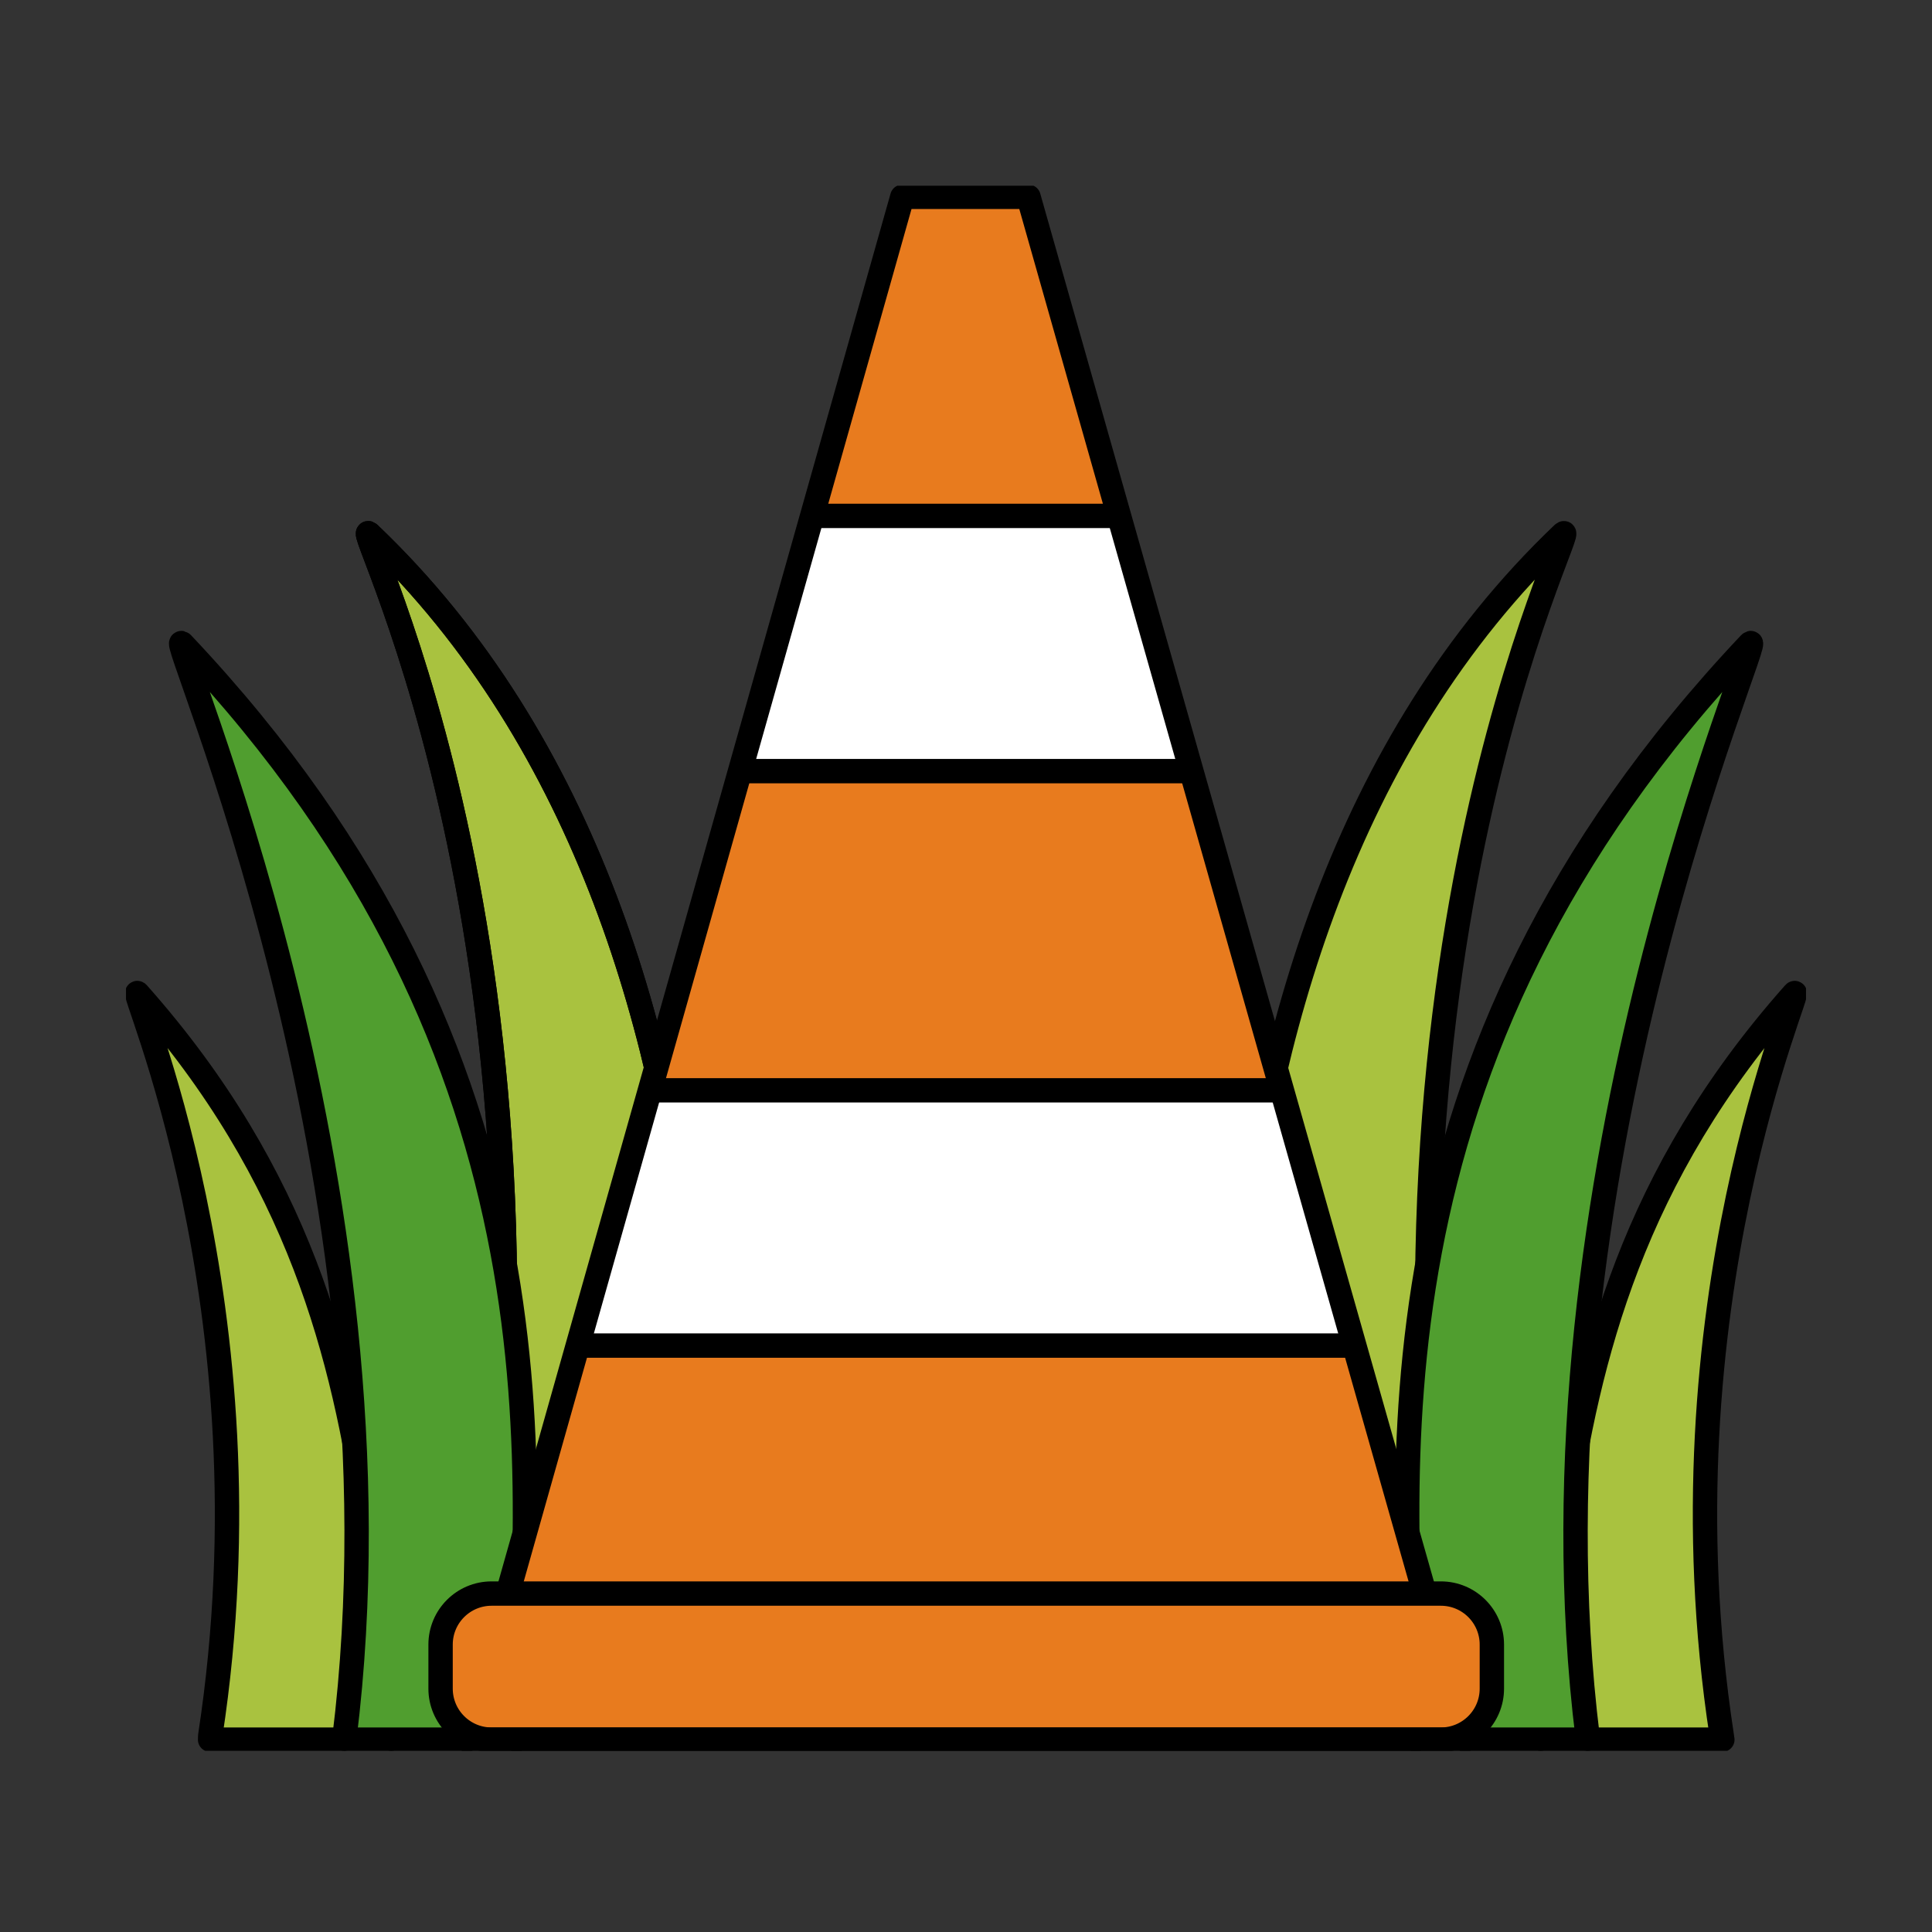
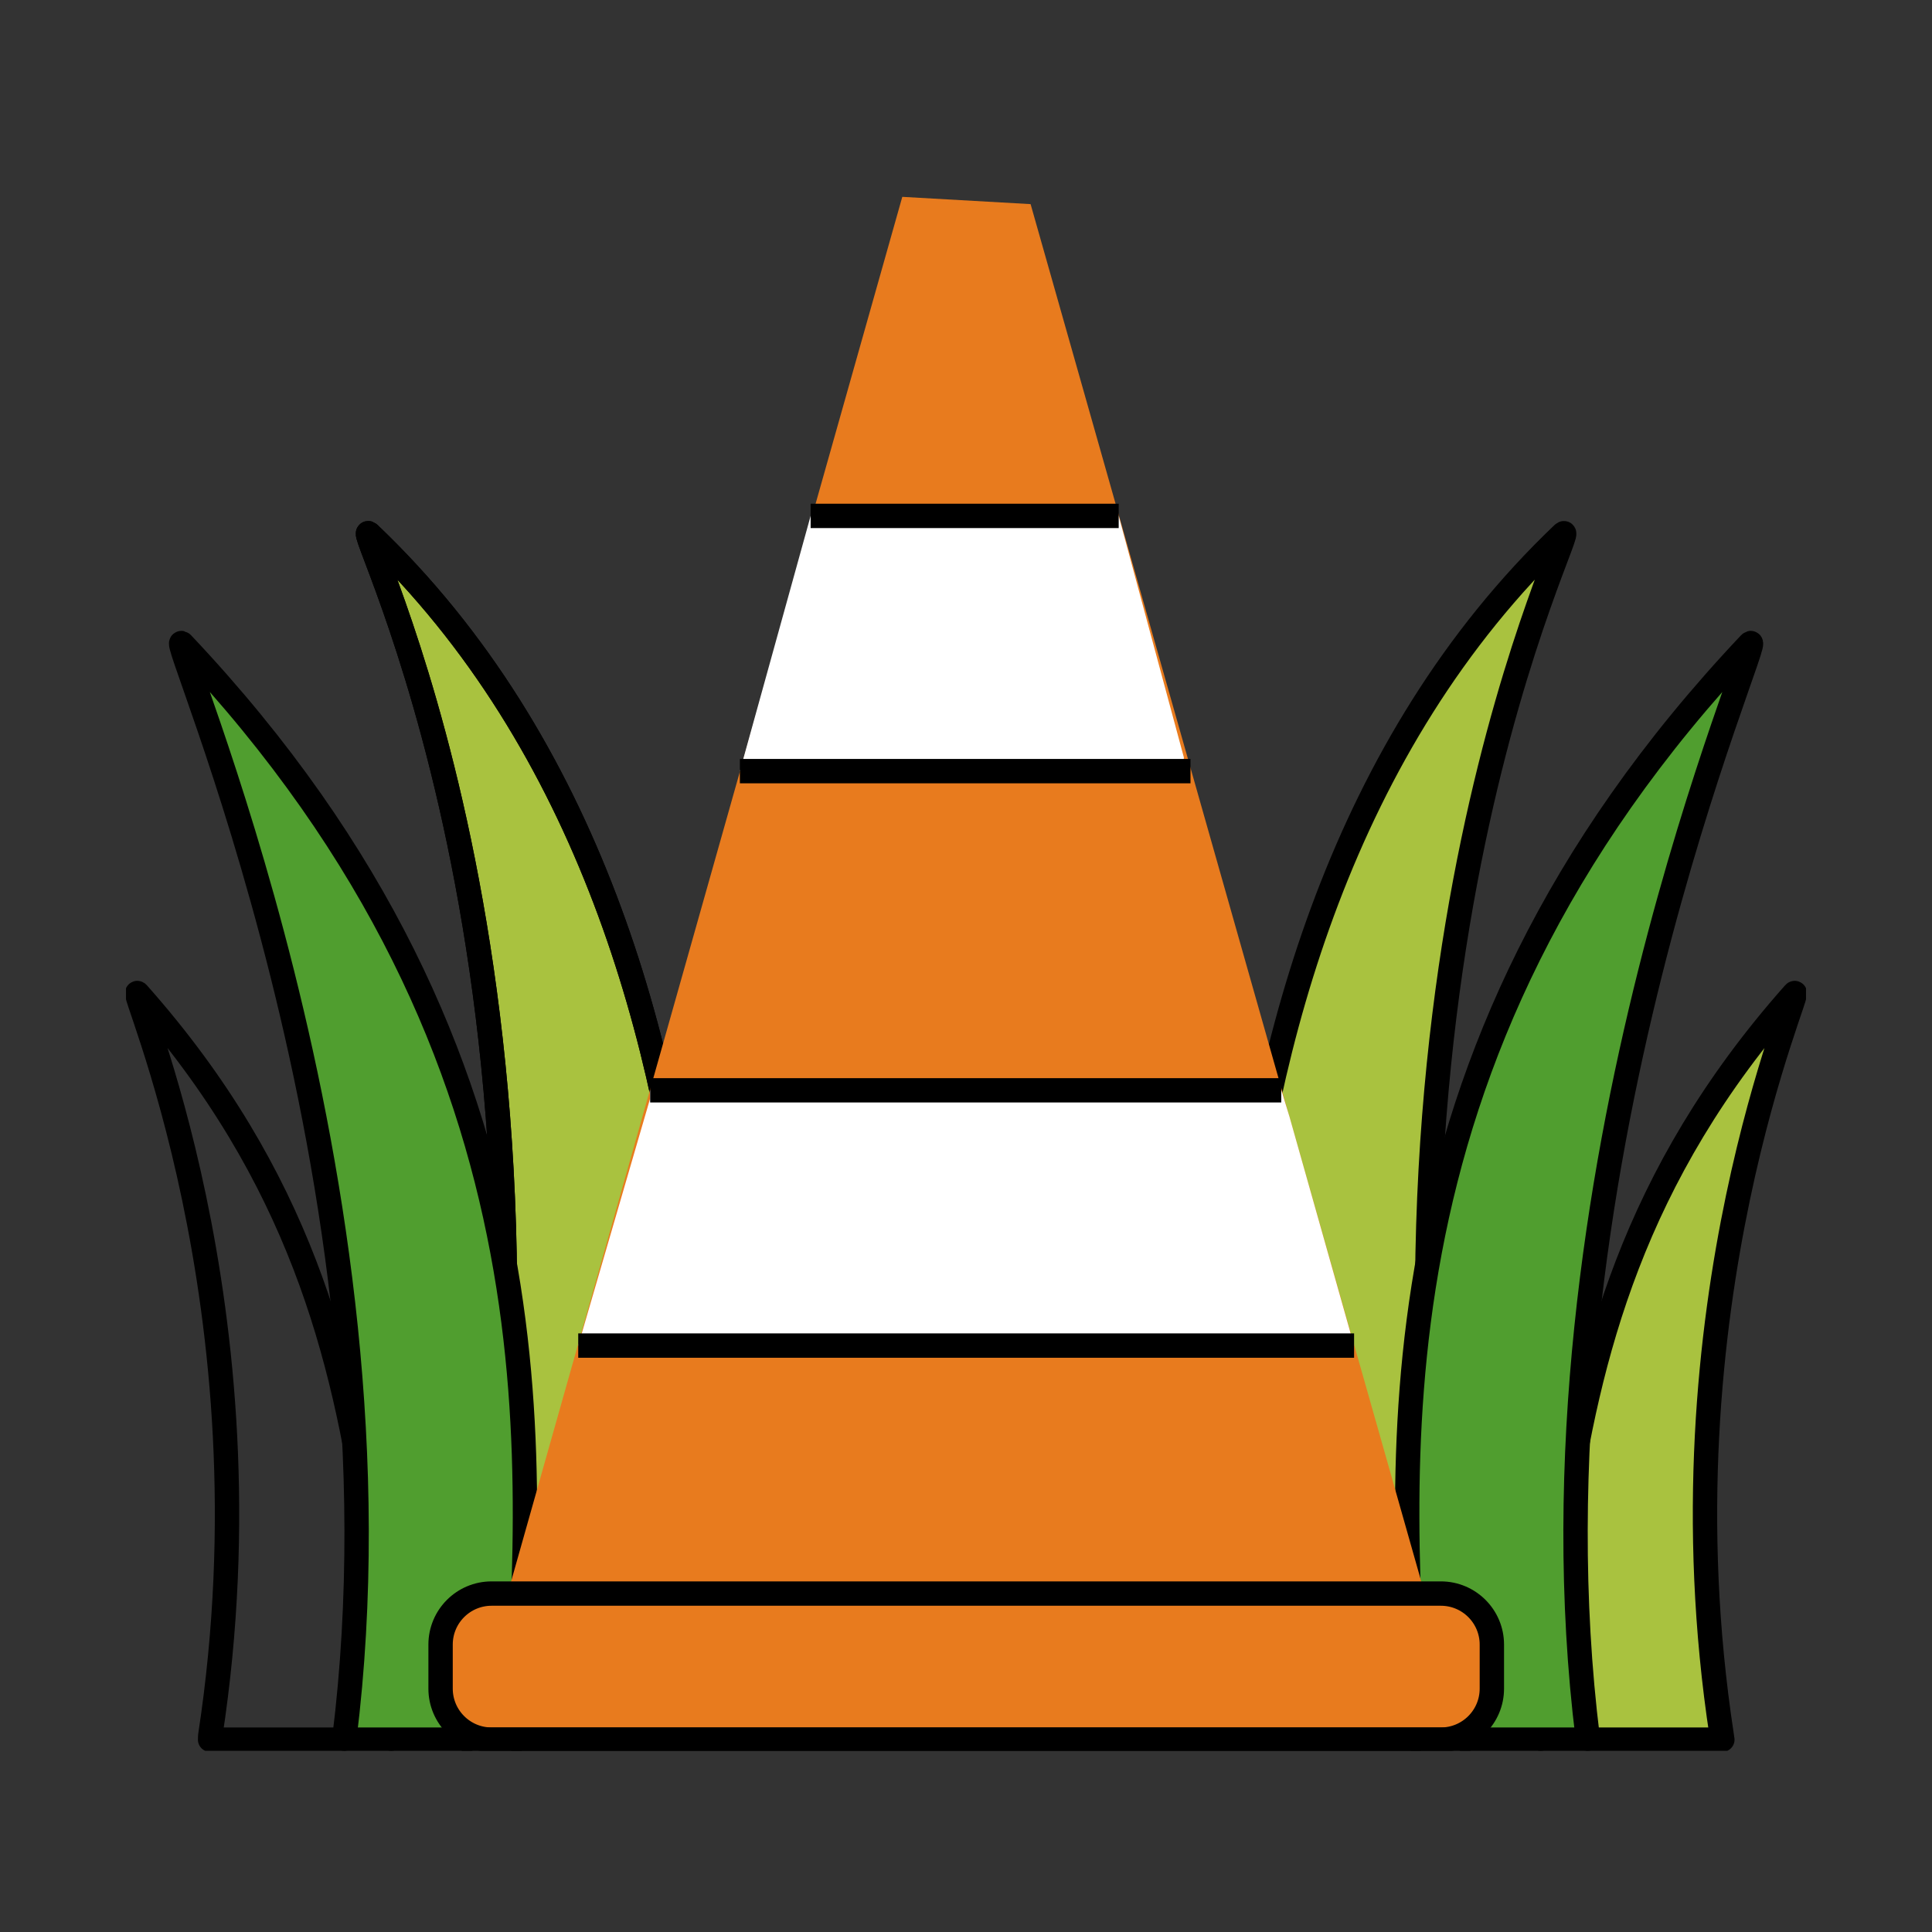
<svg xmlns="http://www.w3.org/2000/svg" id="Layer_1" data-name="Layer 1" viewBox="0 0 115 115">
  <rect x="0" y="0" width="115" height="115" fill="#333333" stroke="none" />
  <defs>
    <clipPath id="clippath">
      <rect x="7.5" y="11.055" width="100" height="93.158" style="fill: none;" />
    </clipPath>
  </defs>
  <g style="clip-path: url(#clippath);">
    <g>
      <path d="M40.854,103.348s7.398-46.526-18.875-71.572c-1.28-1.218,13.596,26.168,5.818,71.775" style="fill: #a9c23f; stroke: #000; stroke-miterlimit: 10; stroke-width: 1.45px;" />
      <path d="M40.854,103.348s7.398-46.526-18.875-71.572c-1.28-1.218,13.596,26.168,5.818,71.775" style="fill: none; stroke: #000; stroke-linecap: round; stroke-linejoin: round; stroke-width: 1.45px;" />
-       <path d="M12.515,103.313c3.929-25.611-5.059-45.025-4.308-44.178,9.685,10.912,12.236,21.674,13.684,31.394l1.395,12.96" style="fill: #a9c23f;" />
      <path d="M12.515,103.313c3.929-25.611-5.059-45.025-4.308-44.178,9.685,10.912,12.236,21.674,13.684,31.394l1.395,12.96" style="fill: none; stroke: #000; stroke-linecap: round; stroke-linejoin: round; stroke-width: 1.45px;" />
      <path d="M30.737,103.551c.715-15.511,3.69-40.293-19.891-65.242-1.165-1.227,13.808,31.8,9.65,65.18" style="fill: #509e2f;" />
      <path d="M30.737,103.551c.715-15.511,3.69-40.293-19.891-65.242-1.165-1.227,13.808,31.8,9.65,65.18" style="fill: none; stroke: #000; stroke-linecap: round; stroke-linejoin: round; stroke-width: 1.45px;" />
      <path d="M74.155,103.348s-7.398-46.526,18.875-71.572c1.28-1.218-13.596,26.168-5.818,71.775" style="fill: #a9c23f;" />
      <path d="M74.155,103.348s-7.398-46.526,18.875-71.572c1.28-1.218-13.596,26.168-5.818,71.775" style="fill: none; stroke: #000; stroke-linecap: round; stroke-linejoin: round; stroke-width: 1.45px;" />
      <path d="M102.486,103.313c-3.929-25.62,5.058-45.025,4.308-44.178-9.685,10.912-12.236,21.674-13.684,31.394l-1.395,12.96" style="fill: #a9c23f;" />
      <path d="M102.486,103.313c-3.929-25.62,5.058-45.025,4.308-44.178-9.685,10.912-12.236,21.674-13.684,31.394l-1.395,12.96" style="fill: none; stroke: #000; stroke-linecap: round; stroke-linejoin: round; stroke-width: 1.45px;" />
      <path d="M84.272,103.551c-.715-15.511-3.69-40.293,19.891-65.242,1.165-1.227-13.808,31.8-9.649,65.18" style="fill: #509e2f;" />
      <path d="M84.272,103.551c-.715-15.511-3.69-40.293,19.891-65.242,1.165-1.227-13.808,31.8-9.649,65.18" style="fill: none; stroke: #000; stroke-linecap: round; stroke-linejoin: round; stroke-width: 1.45px;" />
      <path d="M53.708,11.717l7.637.433,24.658,86.934H29.024L53.708,11.717Z" style="fill: #e87b1e;" />
      <path d="M48.252,30.707h18.337l3.876,14.364v.592l-26.424.238,4.211-15.194Z" style="fill: #fff;" />
      <path d="M38.7,64.9h37.574l.486,1.589,3.84,13.605h-46.182l4.273-14.682v-.512h.009Z" style="fill: #fff;" />
-       <path d="M86.003,99.084l-2.481-8.74L61.221,11.717h-7.513l-15.061,53.315-9.623,34.051" style="fill: none; stroke: #000; stroke-linecap: round; stroke-linejoin: round; stroke-width: 1.45px;" />
      <path d="M48.252,30.707h18.337" style="fill: none; stroke: #000; stroke-linejoin: round; stroke-width: 1.45px;" />
      <path d="M44.041,45.901h26.821" style="fill: none; stroke: #000; stroke-linejoin: round; stroke-width: 1.45px;" />
      <path d="M34.418,80.094h46.182" style="fill: none; stroke: #000; stroke-linejoin: round; stroke-width: 1.45px;" />
      <path d="M38.7,64.9h37.565" style="fill: none; stroke: #000; stroke-linejoin: round; stroke-width: 1.45px;" />
      <path d="M85.764,94.855H29.262c-1.677,0-3.037,1.36-3.037,3.037v2.621c0,1.678,1.36,3.037,3.037,3.037h56.502c1.677,0,3.037-1.359,3.037-3.037v-2.621c0-1.678-1.36-3.037-3.037-3.037Z" style="fill: #e87b1e; stroke: #000; stroke-linecap: round; stroke-linejoin: round; stroke-width: 1.45px;" />
      <path d="M12.506,103.551h90.015" style="fill: none; stroke: #000; stroke-linecap: round; stroke-linejoin: round; stroke-width: 1.45px;" />
    </g>
  </g>
</svg>